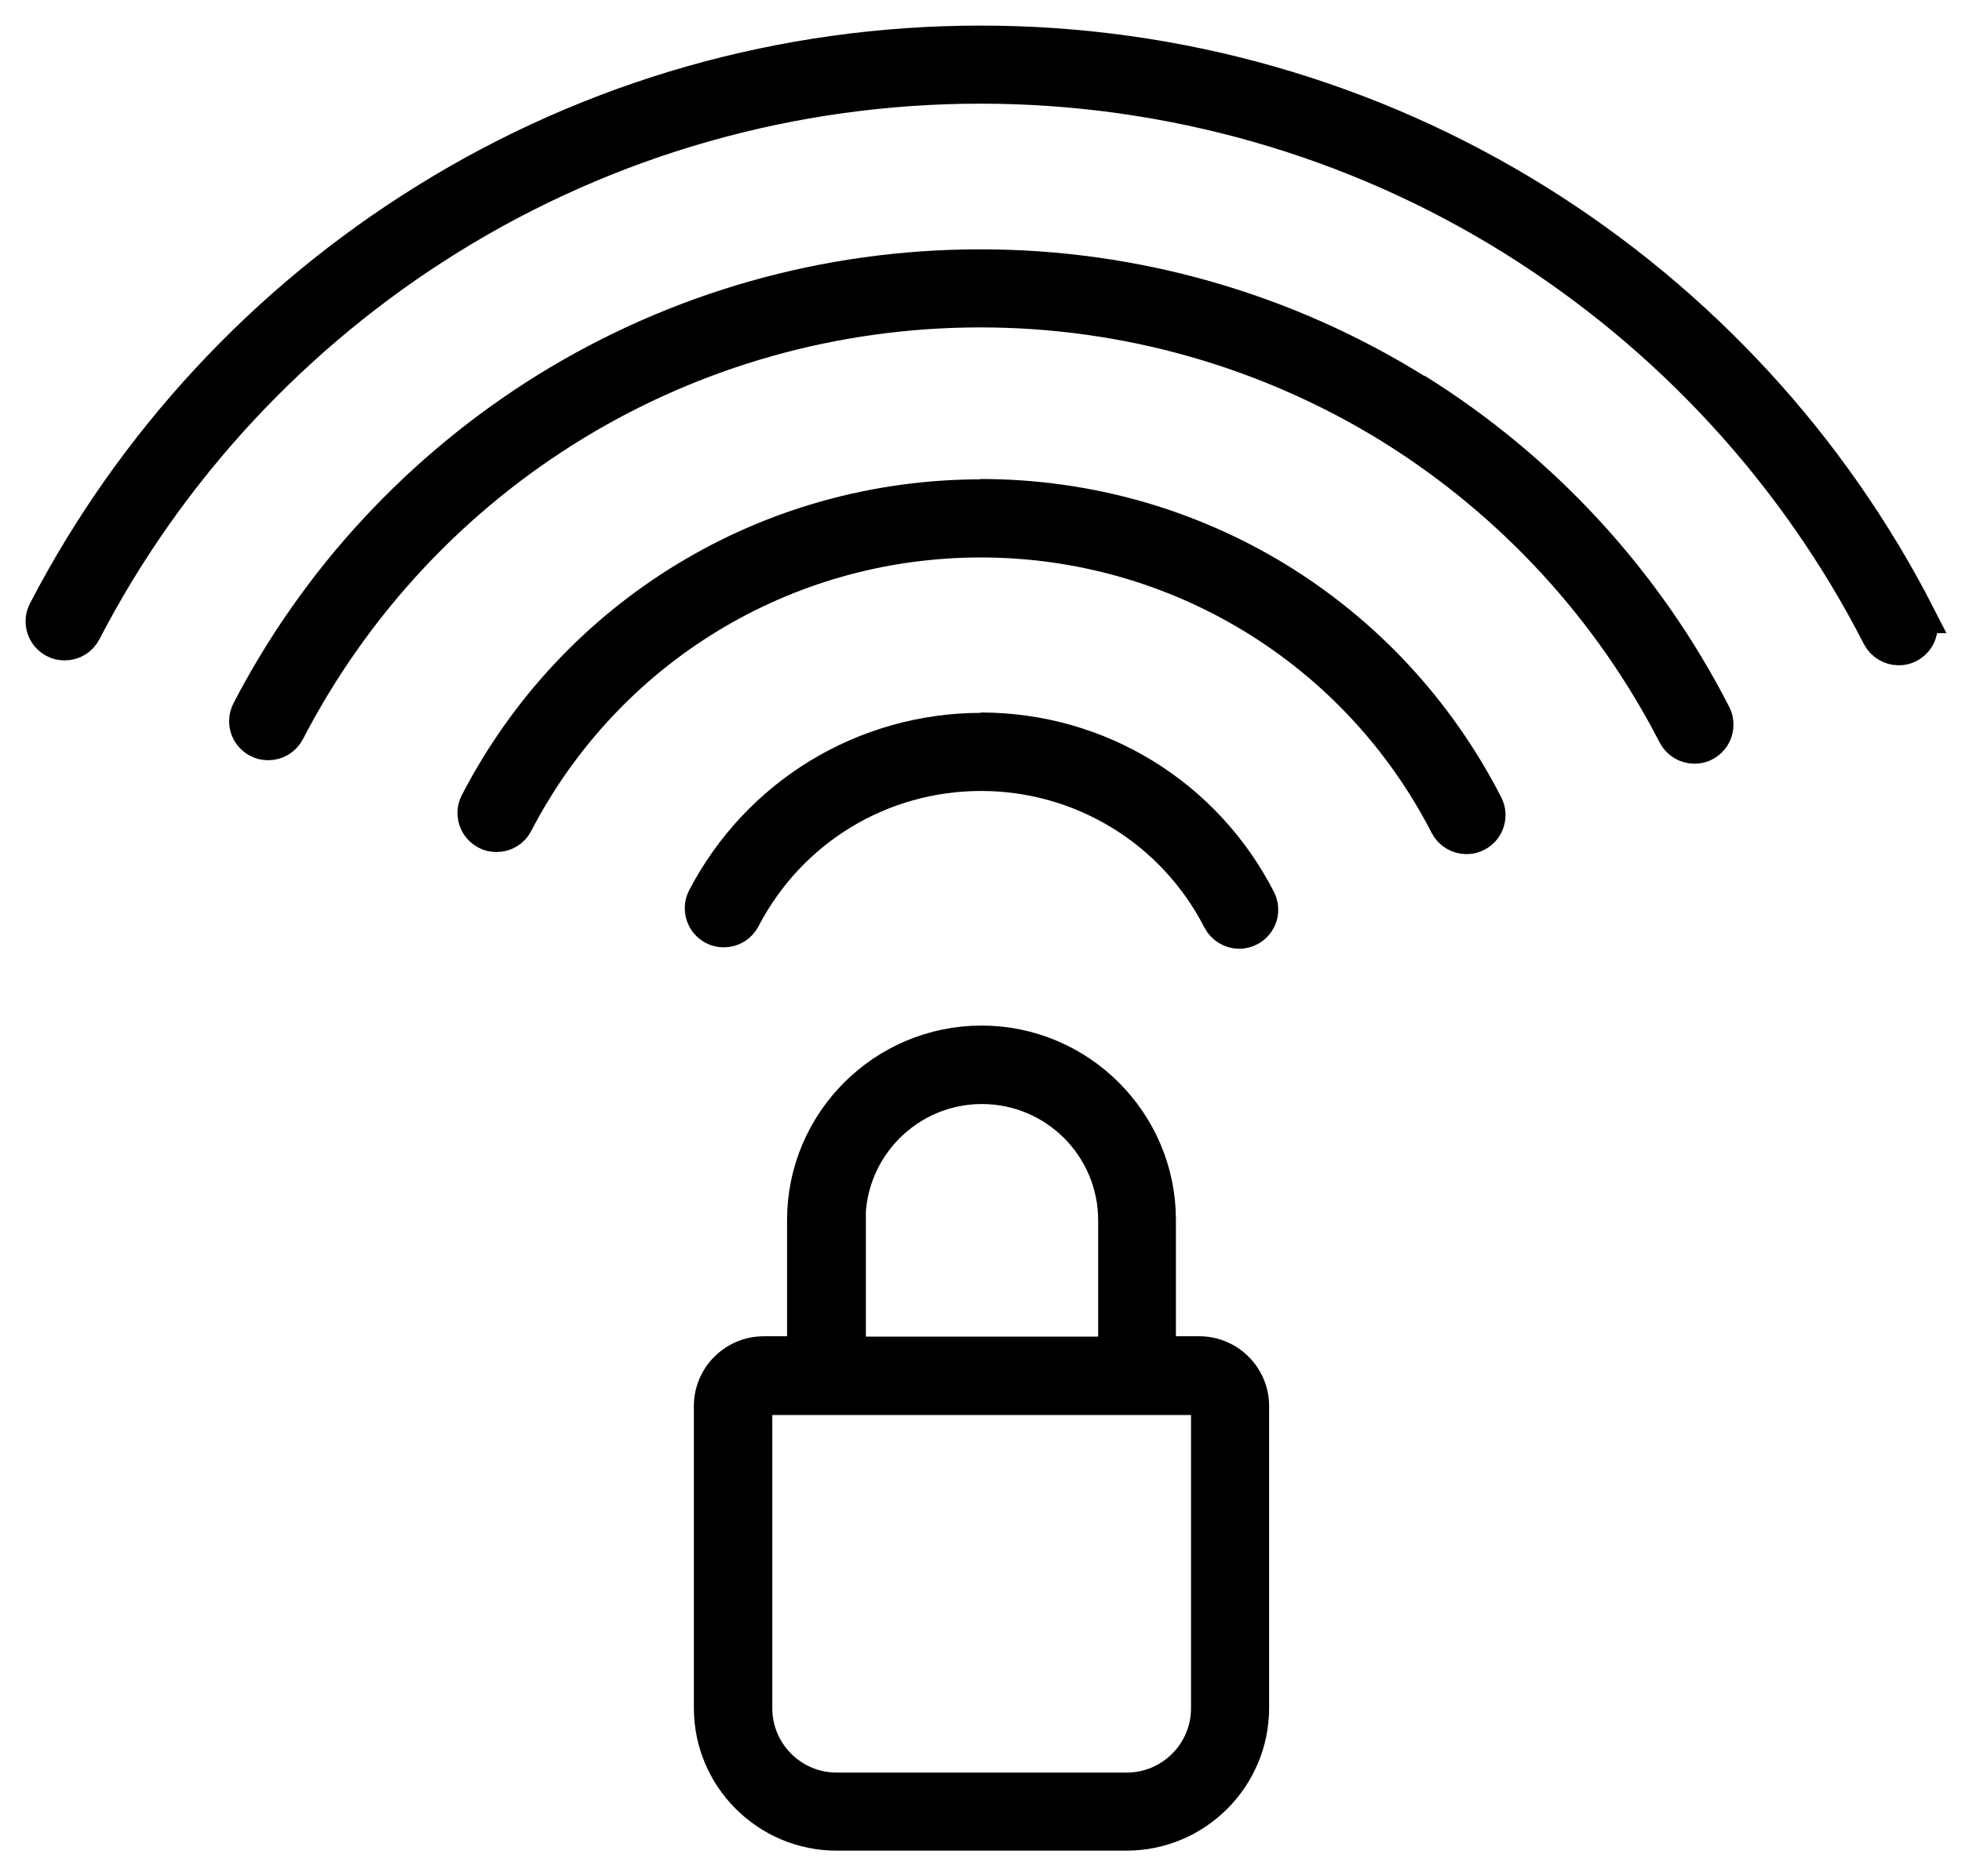
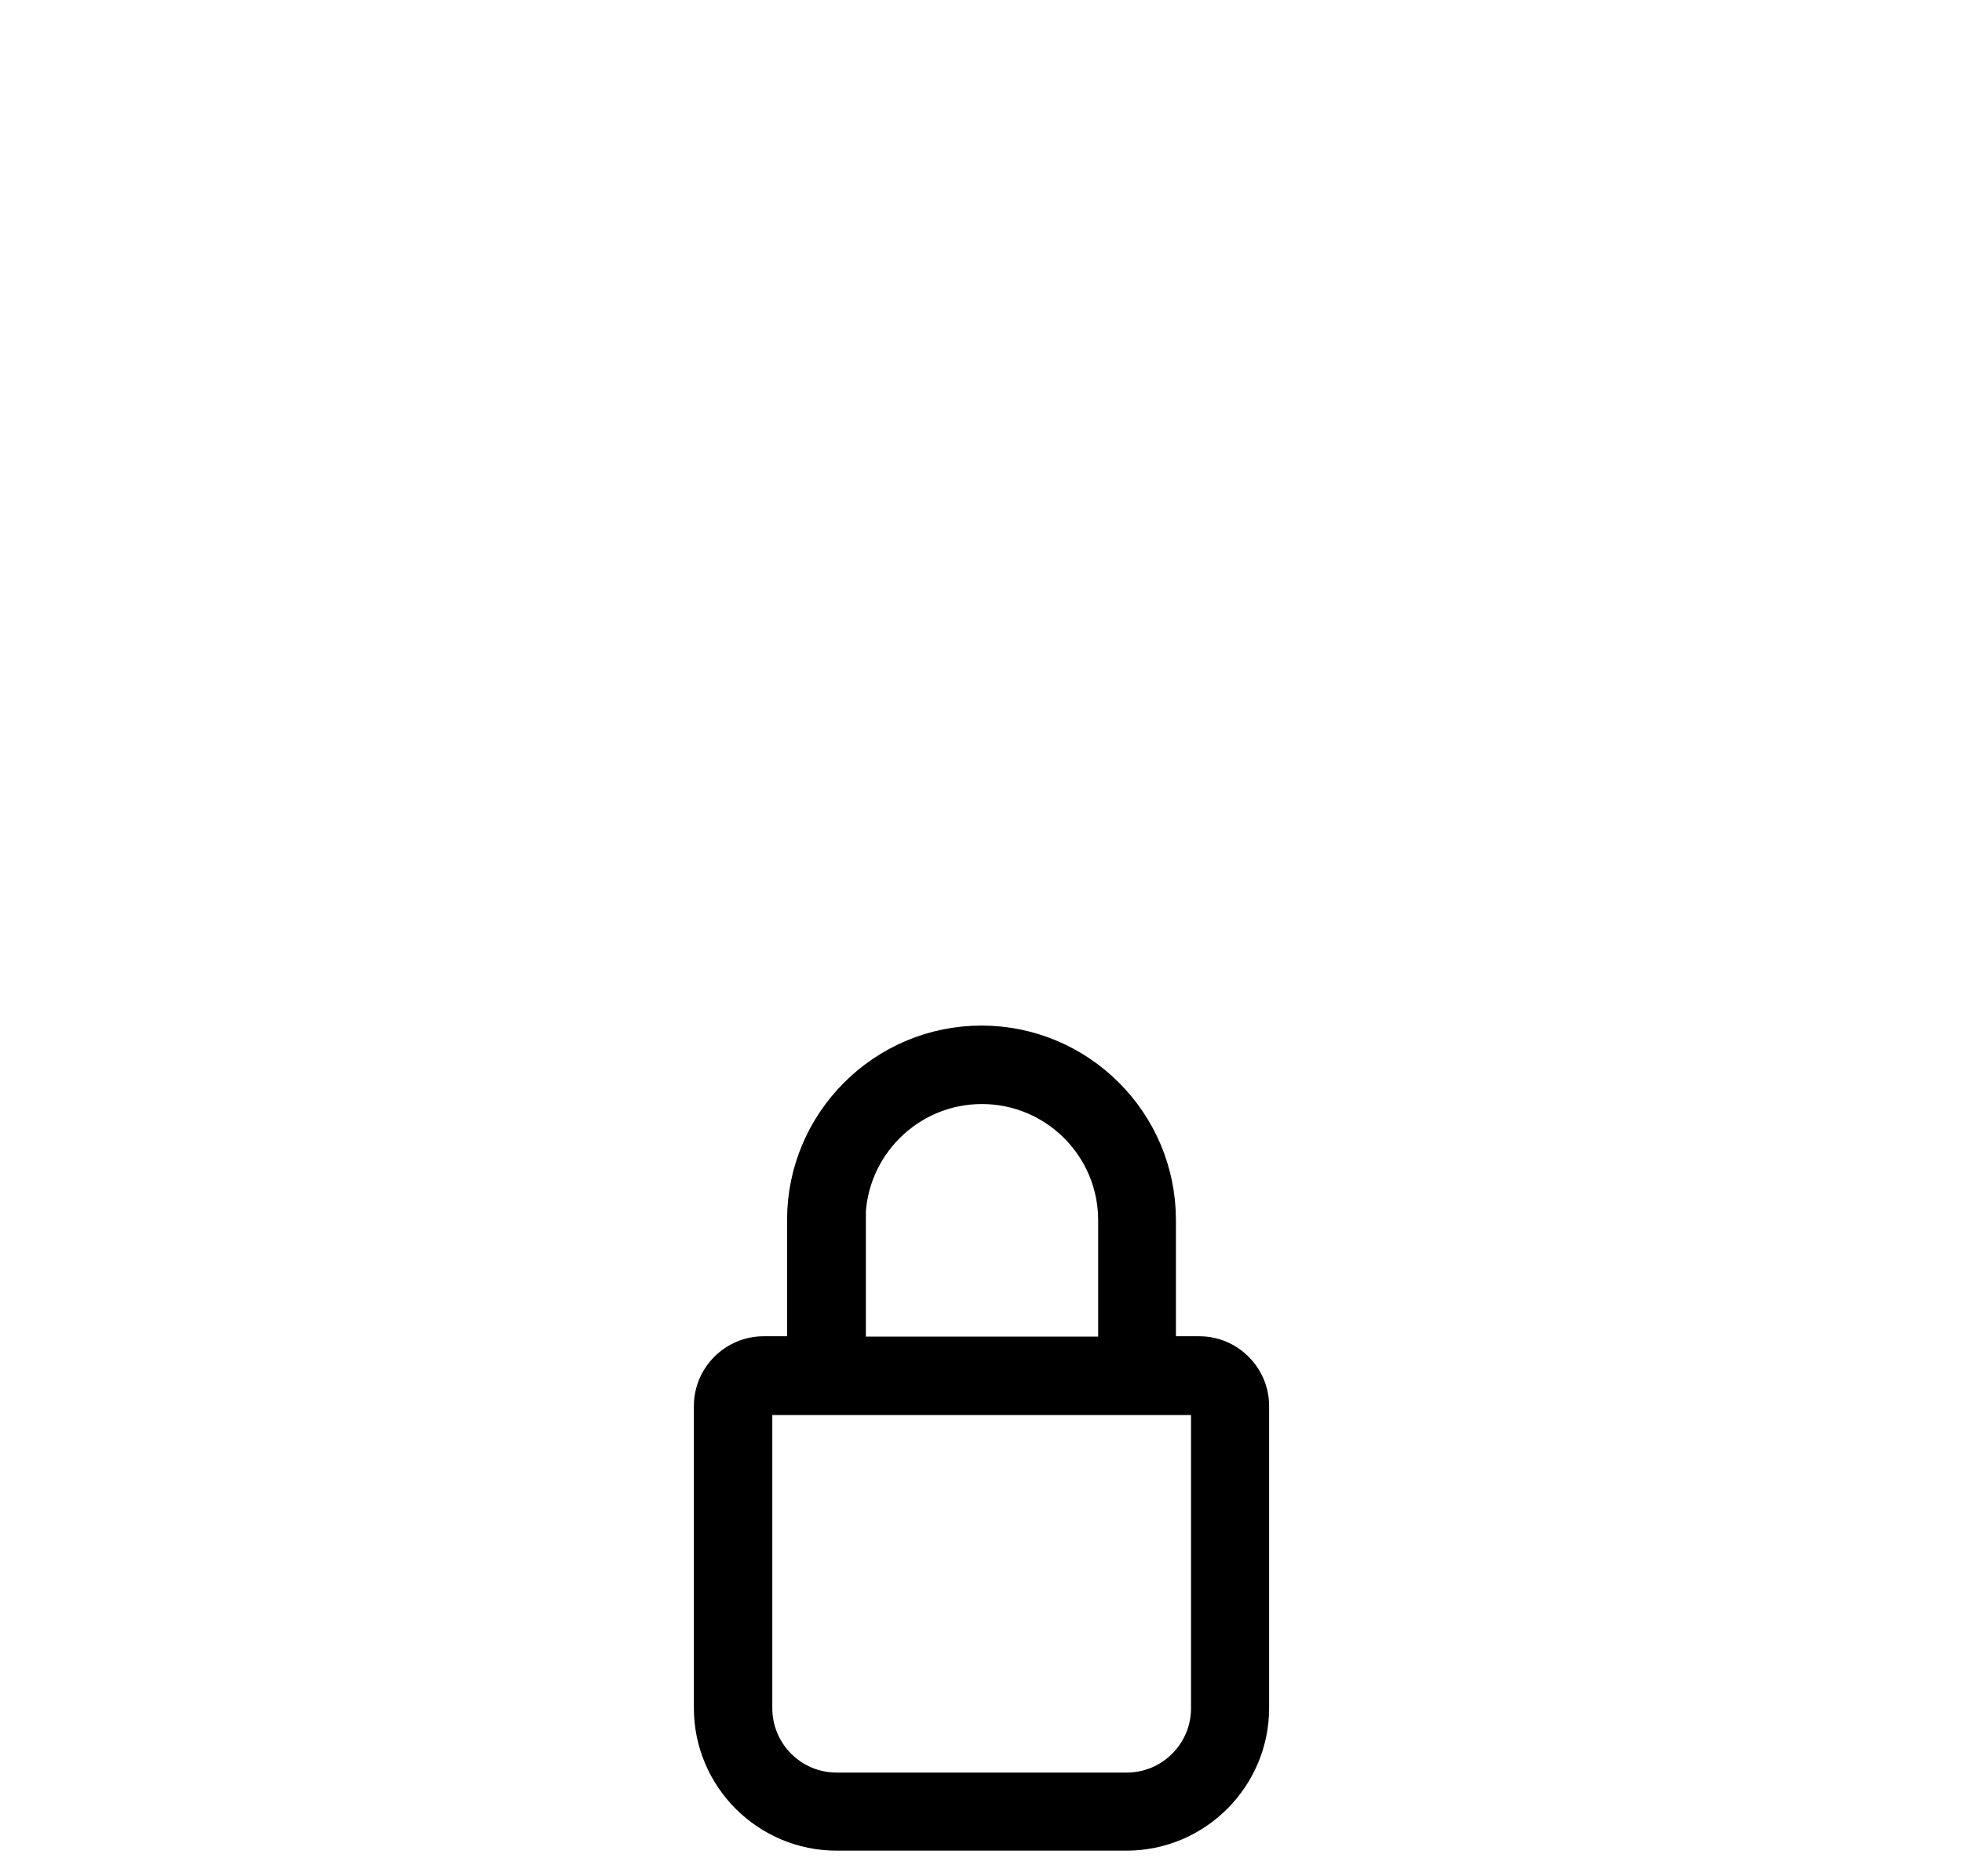
<svg xmlns="http://www.w3.org/2000/svg" width="46" height="44" viewBox="0 0 46 44" fill="none">
  <path d="M28.119 31.737H27.17V28.61C27.17 26.318 25.304 24.451 23.012 24.451C20.72 24.451 18.853 26.318 18.853 28.61V31.737H17.904C17.224 31.737 16.668 32.293 16.668 32.973V40.053C16.668 41.682 17.994 43 19.615 43H26.409C28.038 43 29.355 41.674 29.355 40.053V32.973C29.355 32.293 28.799 31.737 28.119 31.737ZM19.893 28.618C19.893 26.899 21.293 25.491 23.02 25.491C24.747 25.491 26.147 26.891 26.147 28.618V31.745H19.901V28.618H19.893ZM26.409 41.969H19.615C18.559 41.969 17.707 41.109 17.707 40.061V32.784H28.324V40.061C28.324 41.117 27.465 41.969 26.417 41.969H26.409Z" fill="black" stroke="black" stroke-width="0.8" />
-   <path d="M23.012 17.117C20.269 17.117 17.781 18.632 16.512 21.063C16.447 21.186 16.439 21.325 16.48 21.456C16.52 21.587 16.61 21.693 16.733 21.759C16.807 21.799 16.889 21.816 16.971 21.816C17.167 21.816 17.339 21.709 17.429 21.538C18.518 19.442 20.654 18.149 23.003 18.149C25.353 18.149 27.514 19.458 28.594 21.57C28.684 21.742 28.864 21.849 29.052 21.849C29.134 21.849 29.216 21.832 29.29 21.791C29.544 21.66 29.642 21.349 29.511 21.096C28.25 18.64 25.754 17.109 22.995 17.109L23.012 17.117Z" fill="black" stroke="black" stroke-width="0.8" />
-   <path d="M23.003 11.641C18.01 11.641 13.484 14.392 11.184 18.828C11.053 19.082 11.151 19.393 11.405 19.524C11.478 19.565 11.56 19.581 11.642 19.581C11.838 19.581 12.01 19.475 12.1 19.303C14.22 15.218 18.395 12.673 22.995 12.673C27.596 12.673 31.811 15.235 33.923 19.352C34.013 19.524 34.193 19.63 34.381 19.63C34.463 19.63 34.545 19.614 34.619 19.573C34.872 19.442 34.971 19.131 34.84 18.877C32.548 14.408 28.013 11.633 22.987 11.633L23.003 11.641Z" fill="black" stroke="black" stroke-width="0.8" />
-   <path d="M33.203 9.169C30.141 7.262 26.613 6.247 22.987 6.247C19.361 6.247 15.866 7.246 12.812 9.136C9.849 10.978 7.434 13.581 5.83 16.675C5.699 16.929 5.797 17.24 6.051 17.371C6.125 17.412 6.207 17.428 6.289 17.428C6.485 17.428 6.657 17.322 6.747 17.15C9.907 11.06 16.128 7.278 22.987 7.278C26.417 7.278 29.756 8.236 32.654 10.037C35.47 11.797 37.754 14.285 39.268 17.232C39.358 17.404 39.538 17.51 39.726 17.51C39.808 17.51 39.89 17.494 39.964 17.453C40.087 17.387 40.177 17.281 40.218 17.15C40.258 17.019 40.25 16.88 40.185 16.757C38.589 13.639 36.174 11.011 33.194 9.153L33.203 9.169Z" fill="black" stroke="black" stroke-width="0.8" />
-   <path d="M44.982 14.449C42.943 10.463 39.849 7.106 36.051 4.733C32.139 2.293 27.628 1 22.995 1C18.362 1 13.885 2.277 9.988 4.7C6.198 7.049 3.113 10.381 1.058 14.334C0.927 14.588 1.025 14.899 1.279 15.03C1.353 15.071 1.435 15.087 1.516 15.087C1.713 15.087 1.885 14.981 1.975 14.809C3.939 11.019 6.902 7.827 10.529 5.576C14.261 3.259 18.567 2.031 22.987 2.031C27.407 2.031 31.754 3.267 35.495 5.608C39.137 7.884 42.1 11.101 44.057 14.924C44.147 15.095 44.327 15.202 44.515 15.202C44.597 15.202 44.679 15.185 44.752 15.145C44.875 15.079 44.965 14.973 45.006 14.842C45.047 14.711 45.039 14.572 44.973 14.449H44.982Z" fill="black" stroke="black" stroke-width="0.8" />
</svg>